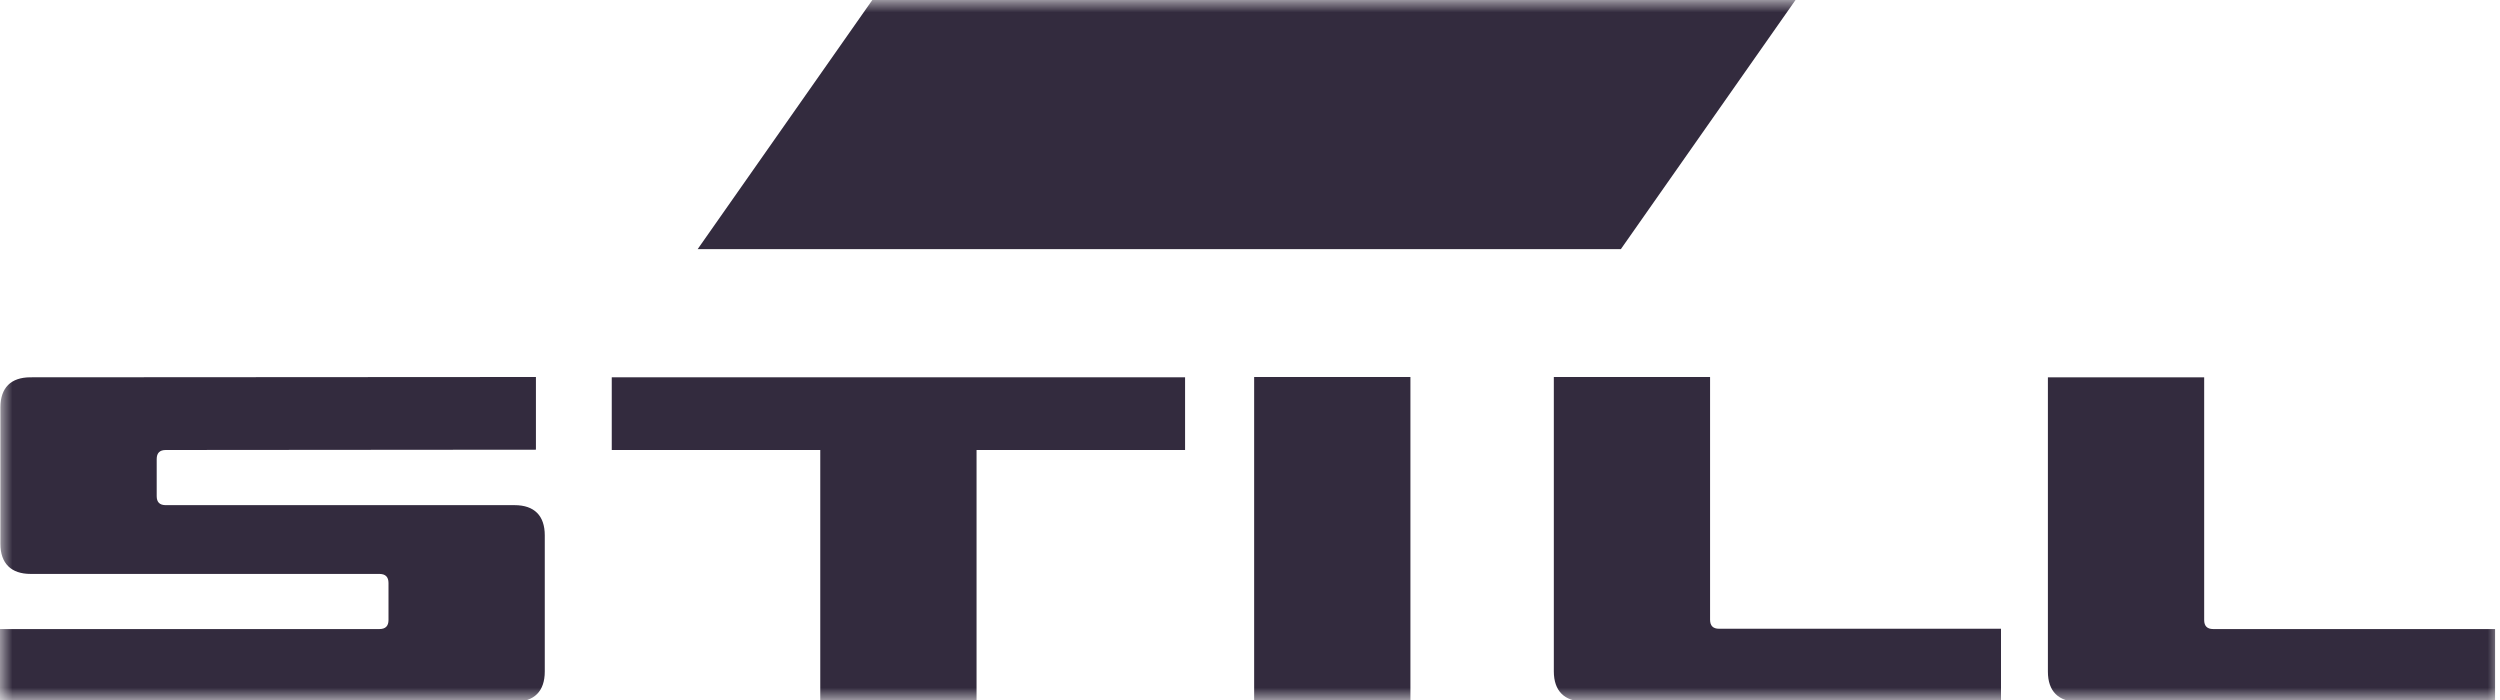
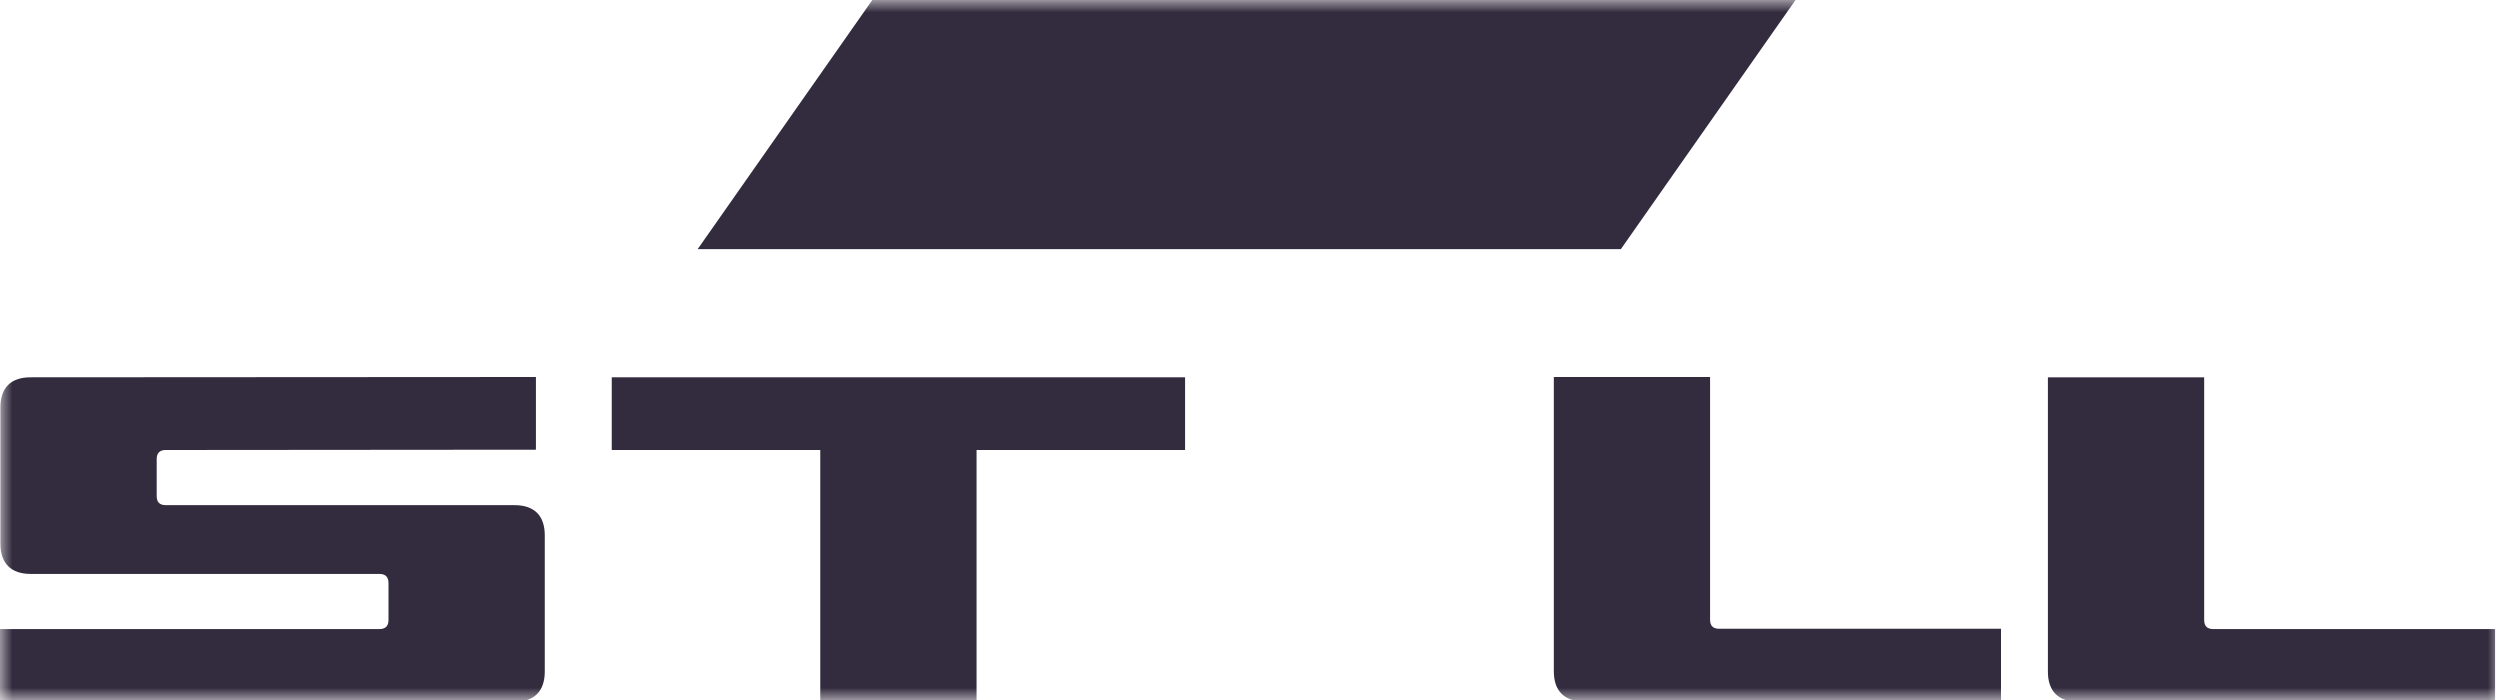
<svg xmlns="http://www.w3.org/2000/svg" xmlns:xlink="http://www.w3.org/1999/xlink" width="100" height="28" viewBox="0 0 100 28">
  <defs>
    <polygon id="a" points="0 0 0 28 100 28 100 0" />
  </defs>
  <g fill="none" fill-rule="evenodd">
    <mask id="b" fill="#fff">
      <use xlink:href="#a" />
    </mask>
    <g mask="url(#b)">
      <g transform="matrix(1 0 0 -1 0 28.072)">
        <polyline fill="#332B3E" fill-rule="nonzero" points="24.47 12.98 47.403 12.98 47.403 10.072 39.062 10.072 39.062 0 32.811 0 32.811 10.072 24.47 10.072 24.47 12.98" />
        <path fill="#332B3E" fill-rule="nonzero" d="M62.153,12.992 L68.403,12.992 L68.403,3.282 C68.403,3.04 68.523,2.922 68.765,2.922 L80.04,2.922 L80.04,0.012 L63.36,0.012 C62.576,0.012 62.153,0.435 62.153,1.218 L62.153,12.992" />
-         <polyline fill="#332B3E" fill-rule="nonzero" points="50.166 12.992 56.417 12.992 56.417 .012 50.166 .012 50.166 12.992" />
        <path fill="#332B3E" fill-rule="nonzero" d="M.016 11.777C.016 12.562.436 12.98 1.222 12.98L21.437 12.992 21.437 10.084 6.63 10.072C6.387 10.072 6.268 9.95 6.268 9.708L6.268 8.227C6.268 7.984 6.387 7.866 6.63 7.866L20.583 7.866C21.372 7.866 21.791 7.446 21.791 6.659L21.791 1.21C21.791.425 21.372 0 20.584 0L-4.2931882e-14 0-4.2931882e-14 2.91 15.177 2.91C15.419 2.91 15.54 3.03 15.54 3.27L15.54 4.752C15.54 4.994 15.419 5.115 15.177 5.115L1.226 5.115C.445 5.115.016 5.535.016 6.32L.016 11.777M81.916 12.98 88.167 12.98 88.167 3.27C88.167 3.03 88.288 2.91 88.529 2.91L99.803 2.91 99.803 0 83.123 0C82.34 0 81.916.423 81.916 1.206L81.916 12.98" />
        <polyline fill="#332B3E" fill-rule="nonzero" points="34.893 28.072 71.821 28.072 64.834 18.106 27.906 18.106 34.893 28.072" />
      </g>
    </g>
  </g>
</svg>